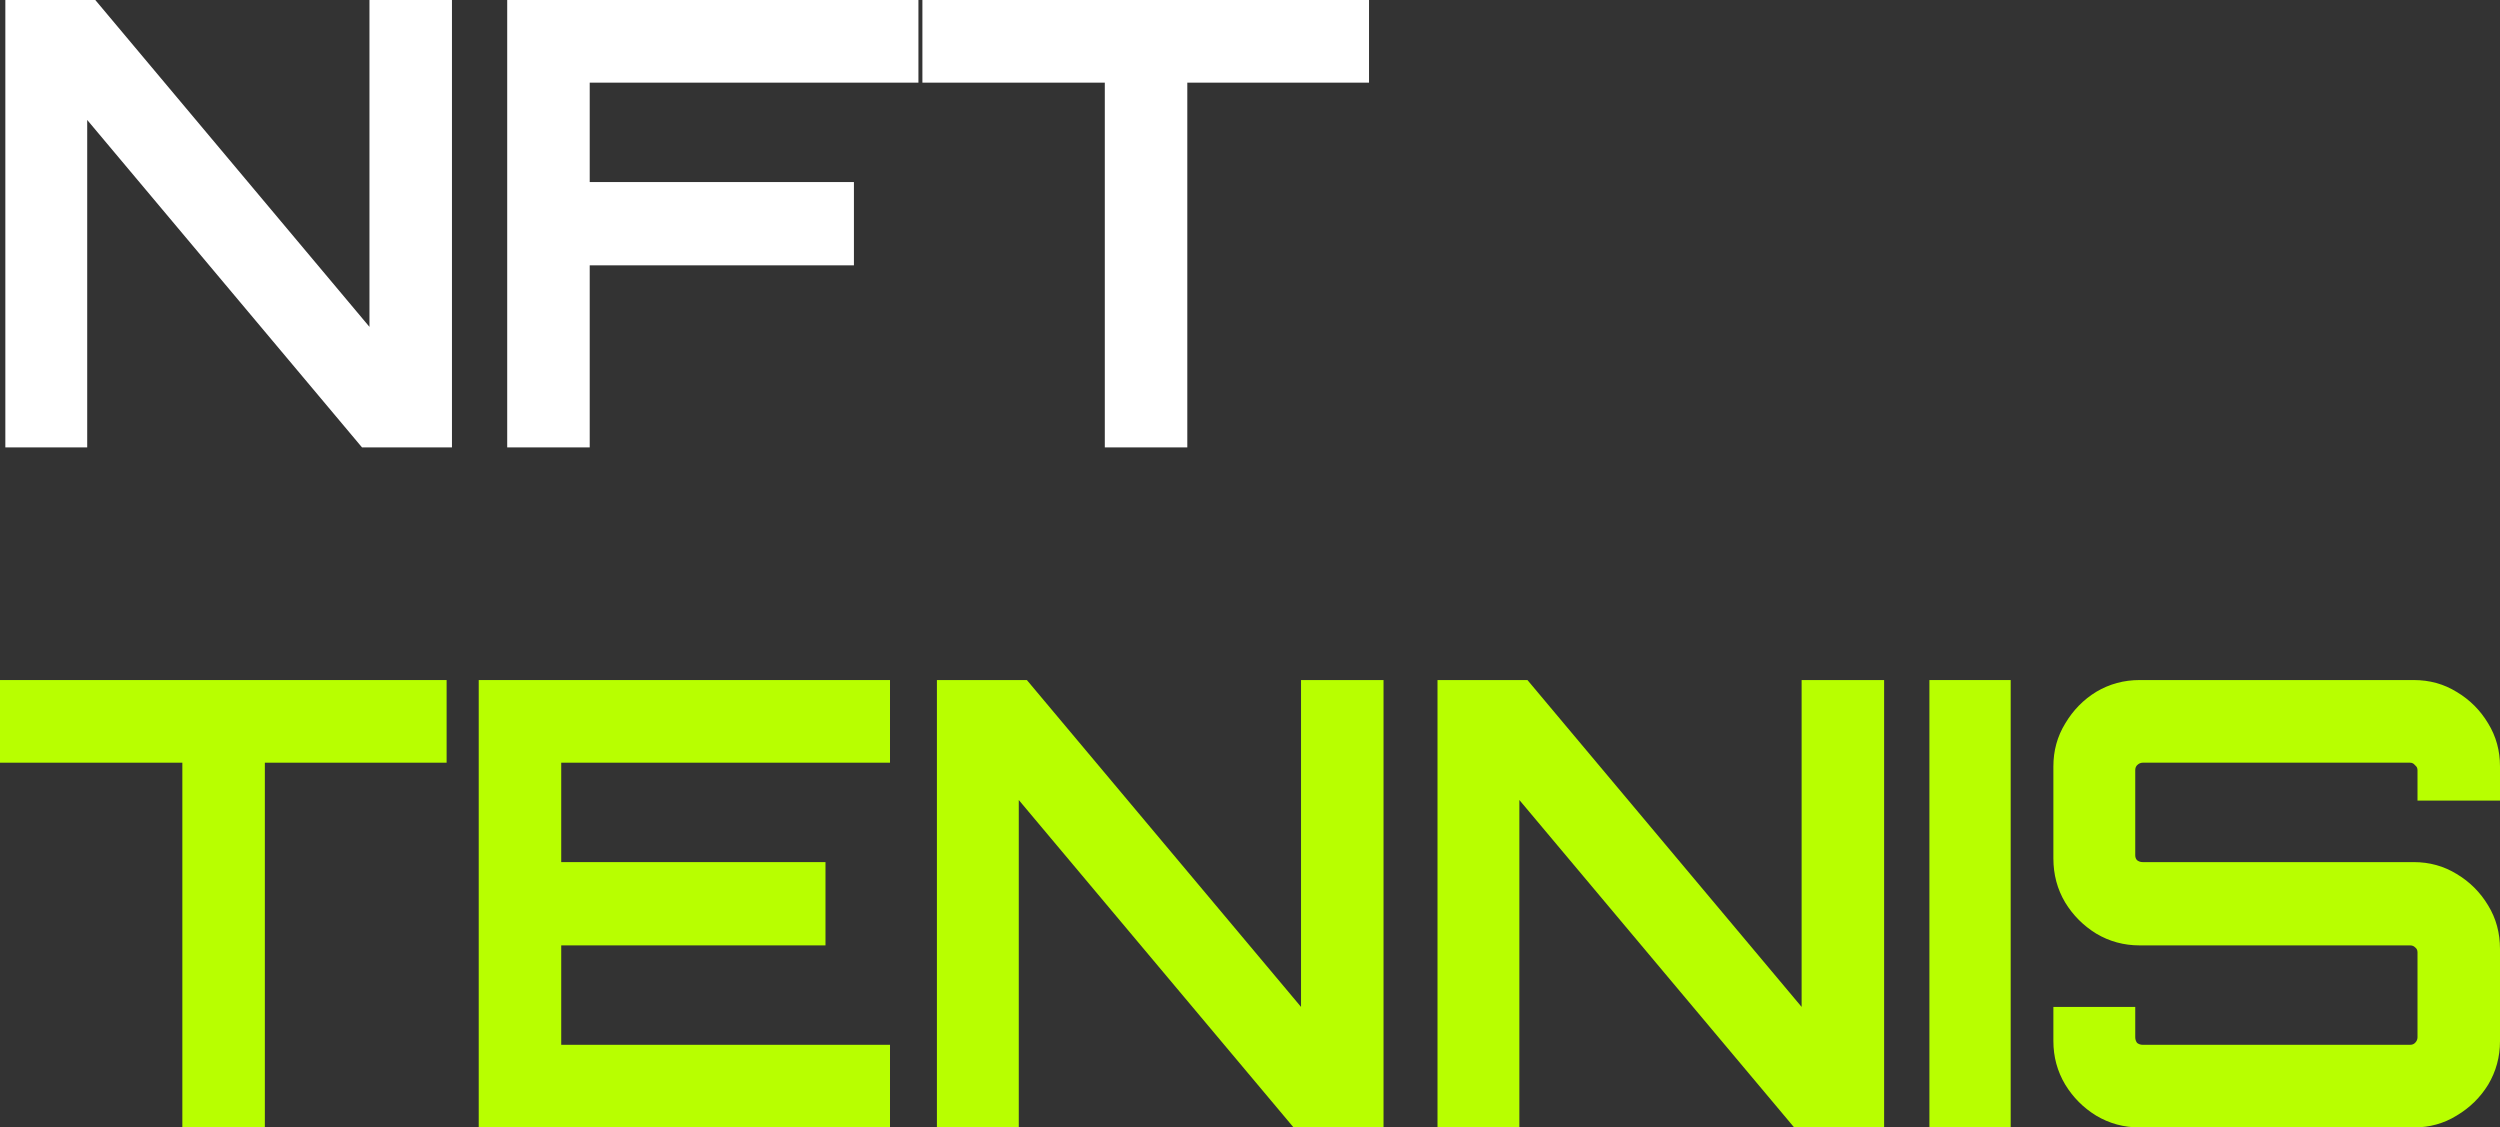
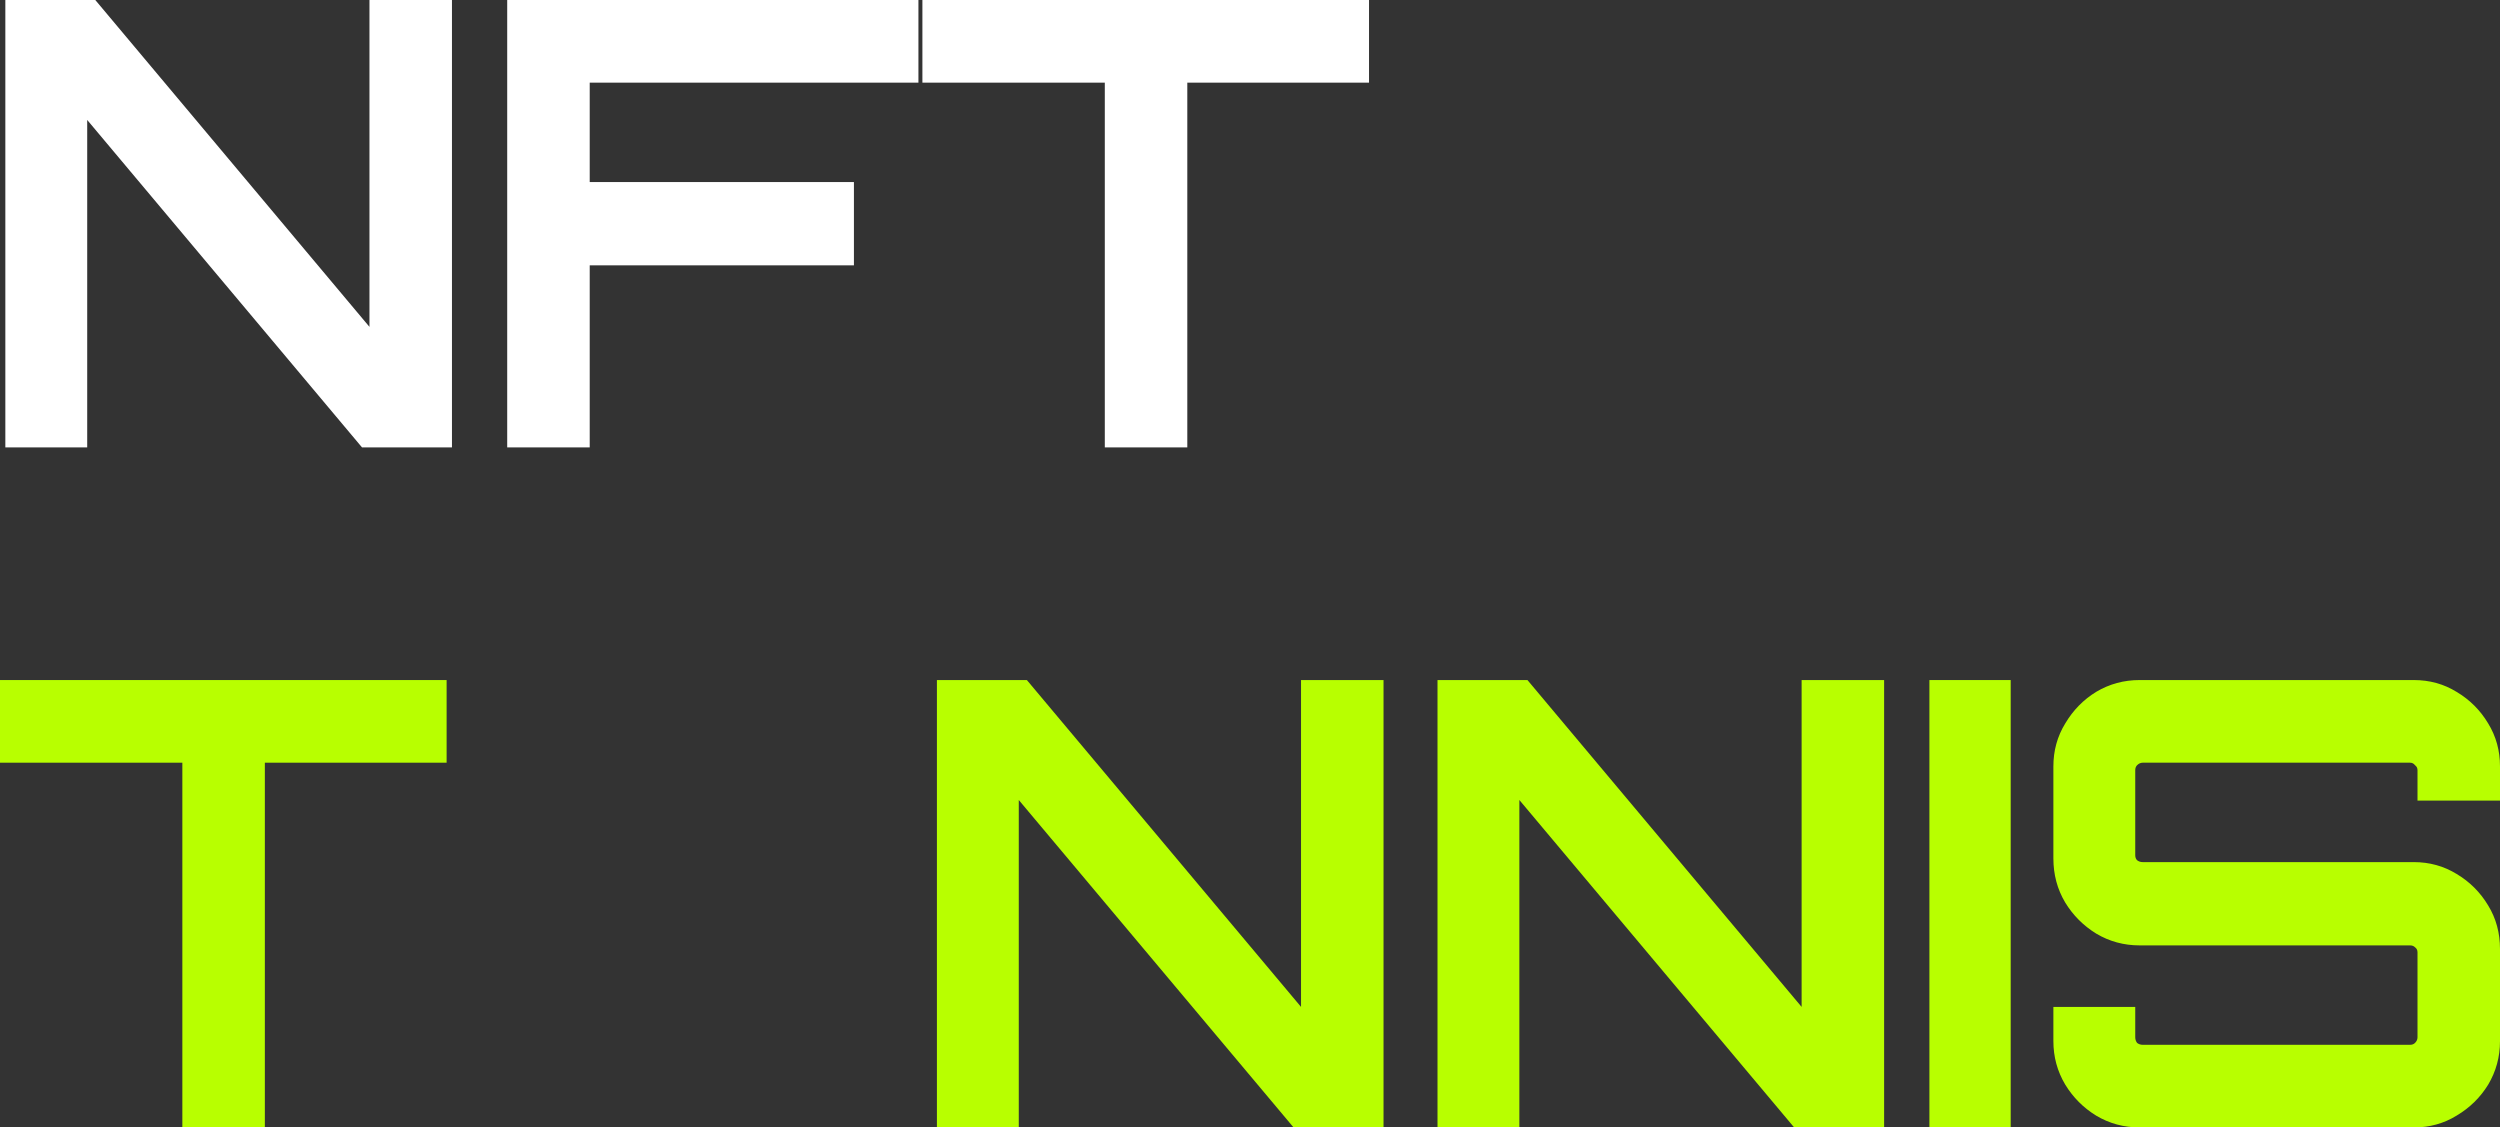
<svg xmlns="http://www.w3.org/2000/svg" viewBox="0 0 51 23" fill="none">
  <rect x="0" y="0" width="51" height="23" fill="#333333" stroke="none" />
  <path d="M0.109 9.127V0H1.944L7.537 6.668V0H9.22V9.127H7.385L1.779 2.447V9.127H0.109Z" fill="white" />
  <path d="M10.347 9.127V0H18.736V1.686H12.03V3.714H17.42V5.413H12.03V9.127H10.347Z" fill="white" />
  <path d="M22.538 9.127V1.686H18.817V0H27.928V1.686H24.221V9.127H22.538Z" fill="white" />
  <path d="M3.72 23V15.559H0V13.873H9.111V15.559H5.403V23H3.72Z" fill="#B8FF00" />
-   <path d="M9.766 23V13.873H18.156V15.559H11.449V17.587H16.84V19.286H11.449V21.314H18.156V23H9.766Z" fill="#B8FF00" />
  <path d="M19.113 23V13.873H20.948L26.541 20.541V13.873H28.224V23H26.389L20.783 16.32V23H19.113Z" fill="#B8FF00" />
  <path d="M29.325 23V13.873H31.16L36.753 20.541V13.873H38.436V23H36.601L30.995 16.32V23H29.325Z" fill="#B8FF00" />
  <path d="M39.36 23V13.873H41.018V23H39.36Z" fill="#B8FF00" />
  <path d="M43.648 23C43.328 23 43.032 22.92 42.762 22.759C42.501 22.599 42.29 22.387 42.13 22.125C41.969 21.855 41.889 21.559 41.889 21.238V20.541H43.559V21.162C43.559 21.204 43.572 21.242 43.597 21.276C43.631 21.301 43.669 21.314 43.711 21.314H49.165C49.207 21.314 49.241 21.301 49.266 21.276C49.3 21.242 49.317 21.204 49.317 21.162V19.425C49.317 19.383 49.3 19.349 49.266 19.324C49.241 19.299 49.207 19.286 49.165 19.286H43.648C43.328 19.286 43.032 19.206 42.762 19.045C42.501 18.884 42.29 18.673 42.13 18.411C41.969 18.141 41.889 17.841 41.889 17.511V15.635C41.889 15.314 41.969 15.022 42.13 14.76C42.29 14.49 42.501 14.274 42.762 14.114C43.032 13.953 43.328 13.873 43.648 13.873H49.241C49.562 13.873 49.853 13.953 50.114 14.114C50.384 14.274 50.599 14.49 50.76 14.76C50.92 15.022 51 15.314 51 15.635V16.332H49.317V15.711C49.317 15.669 49.3 15.635 49.266 15.61C49.241 15.576 49.207 15.559 49.165 15.559H43.711C43.669 15.559 43.631 15.576 43.597 15.61C43.572 15.635 43.559 15.669 43.559 15.711V17.448C43.559 17.49 43.572 17.524 43.597 17.549C43.631 17.575 43.669 17.587 43.711 17.587H49.241C49.562 17.587 49.853 17.668 50.114 17.828C50.384 17.989 50.599 18.204 50.76 18.474C50.92 18.736 51 19.032 51 19.362V21.238C51 21.559 50.92 21.855 50.76 22.125C50.599 22.387 50.384 22.599 50.114 22.759C49.853 22.92 49.562 23 49.241 23H43.648Z" fill="#B8FF00" />
</svg>